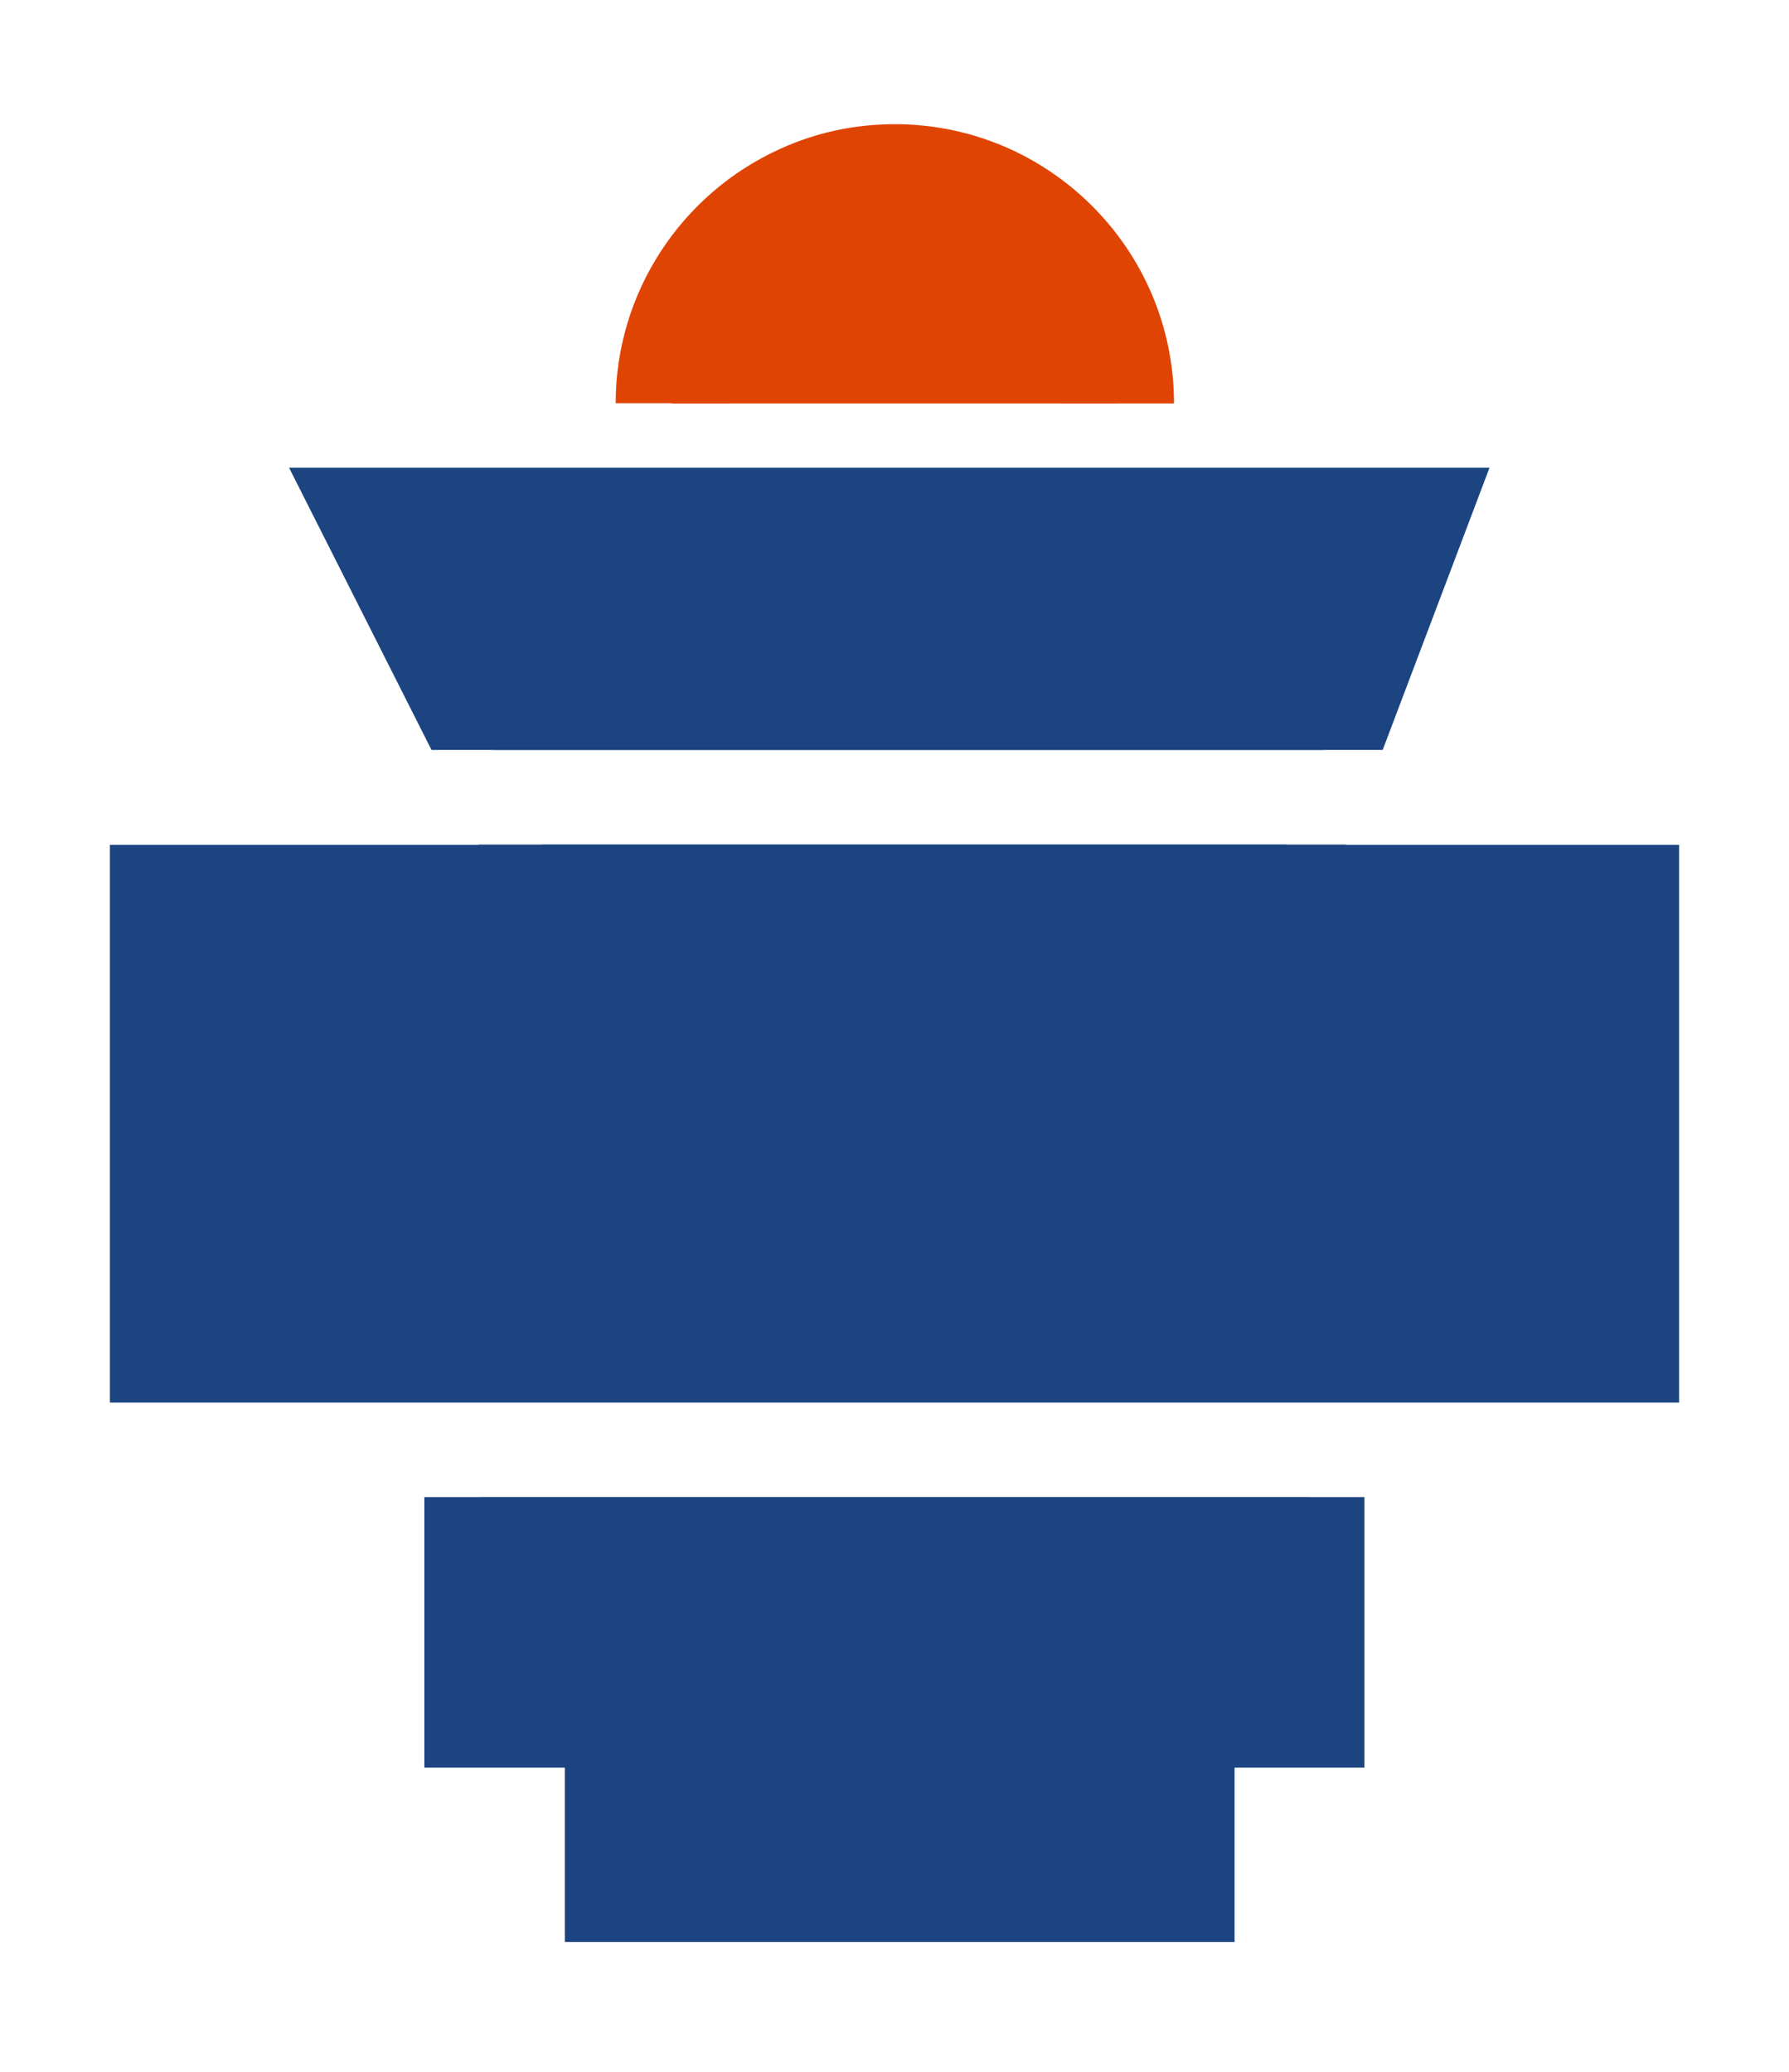
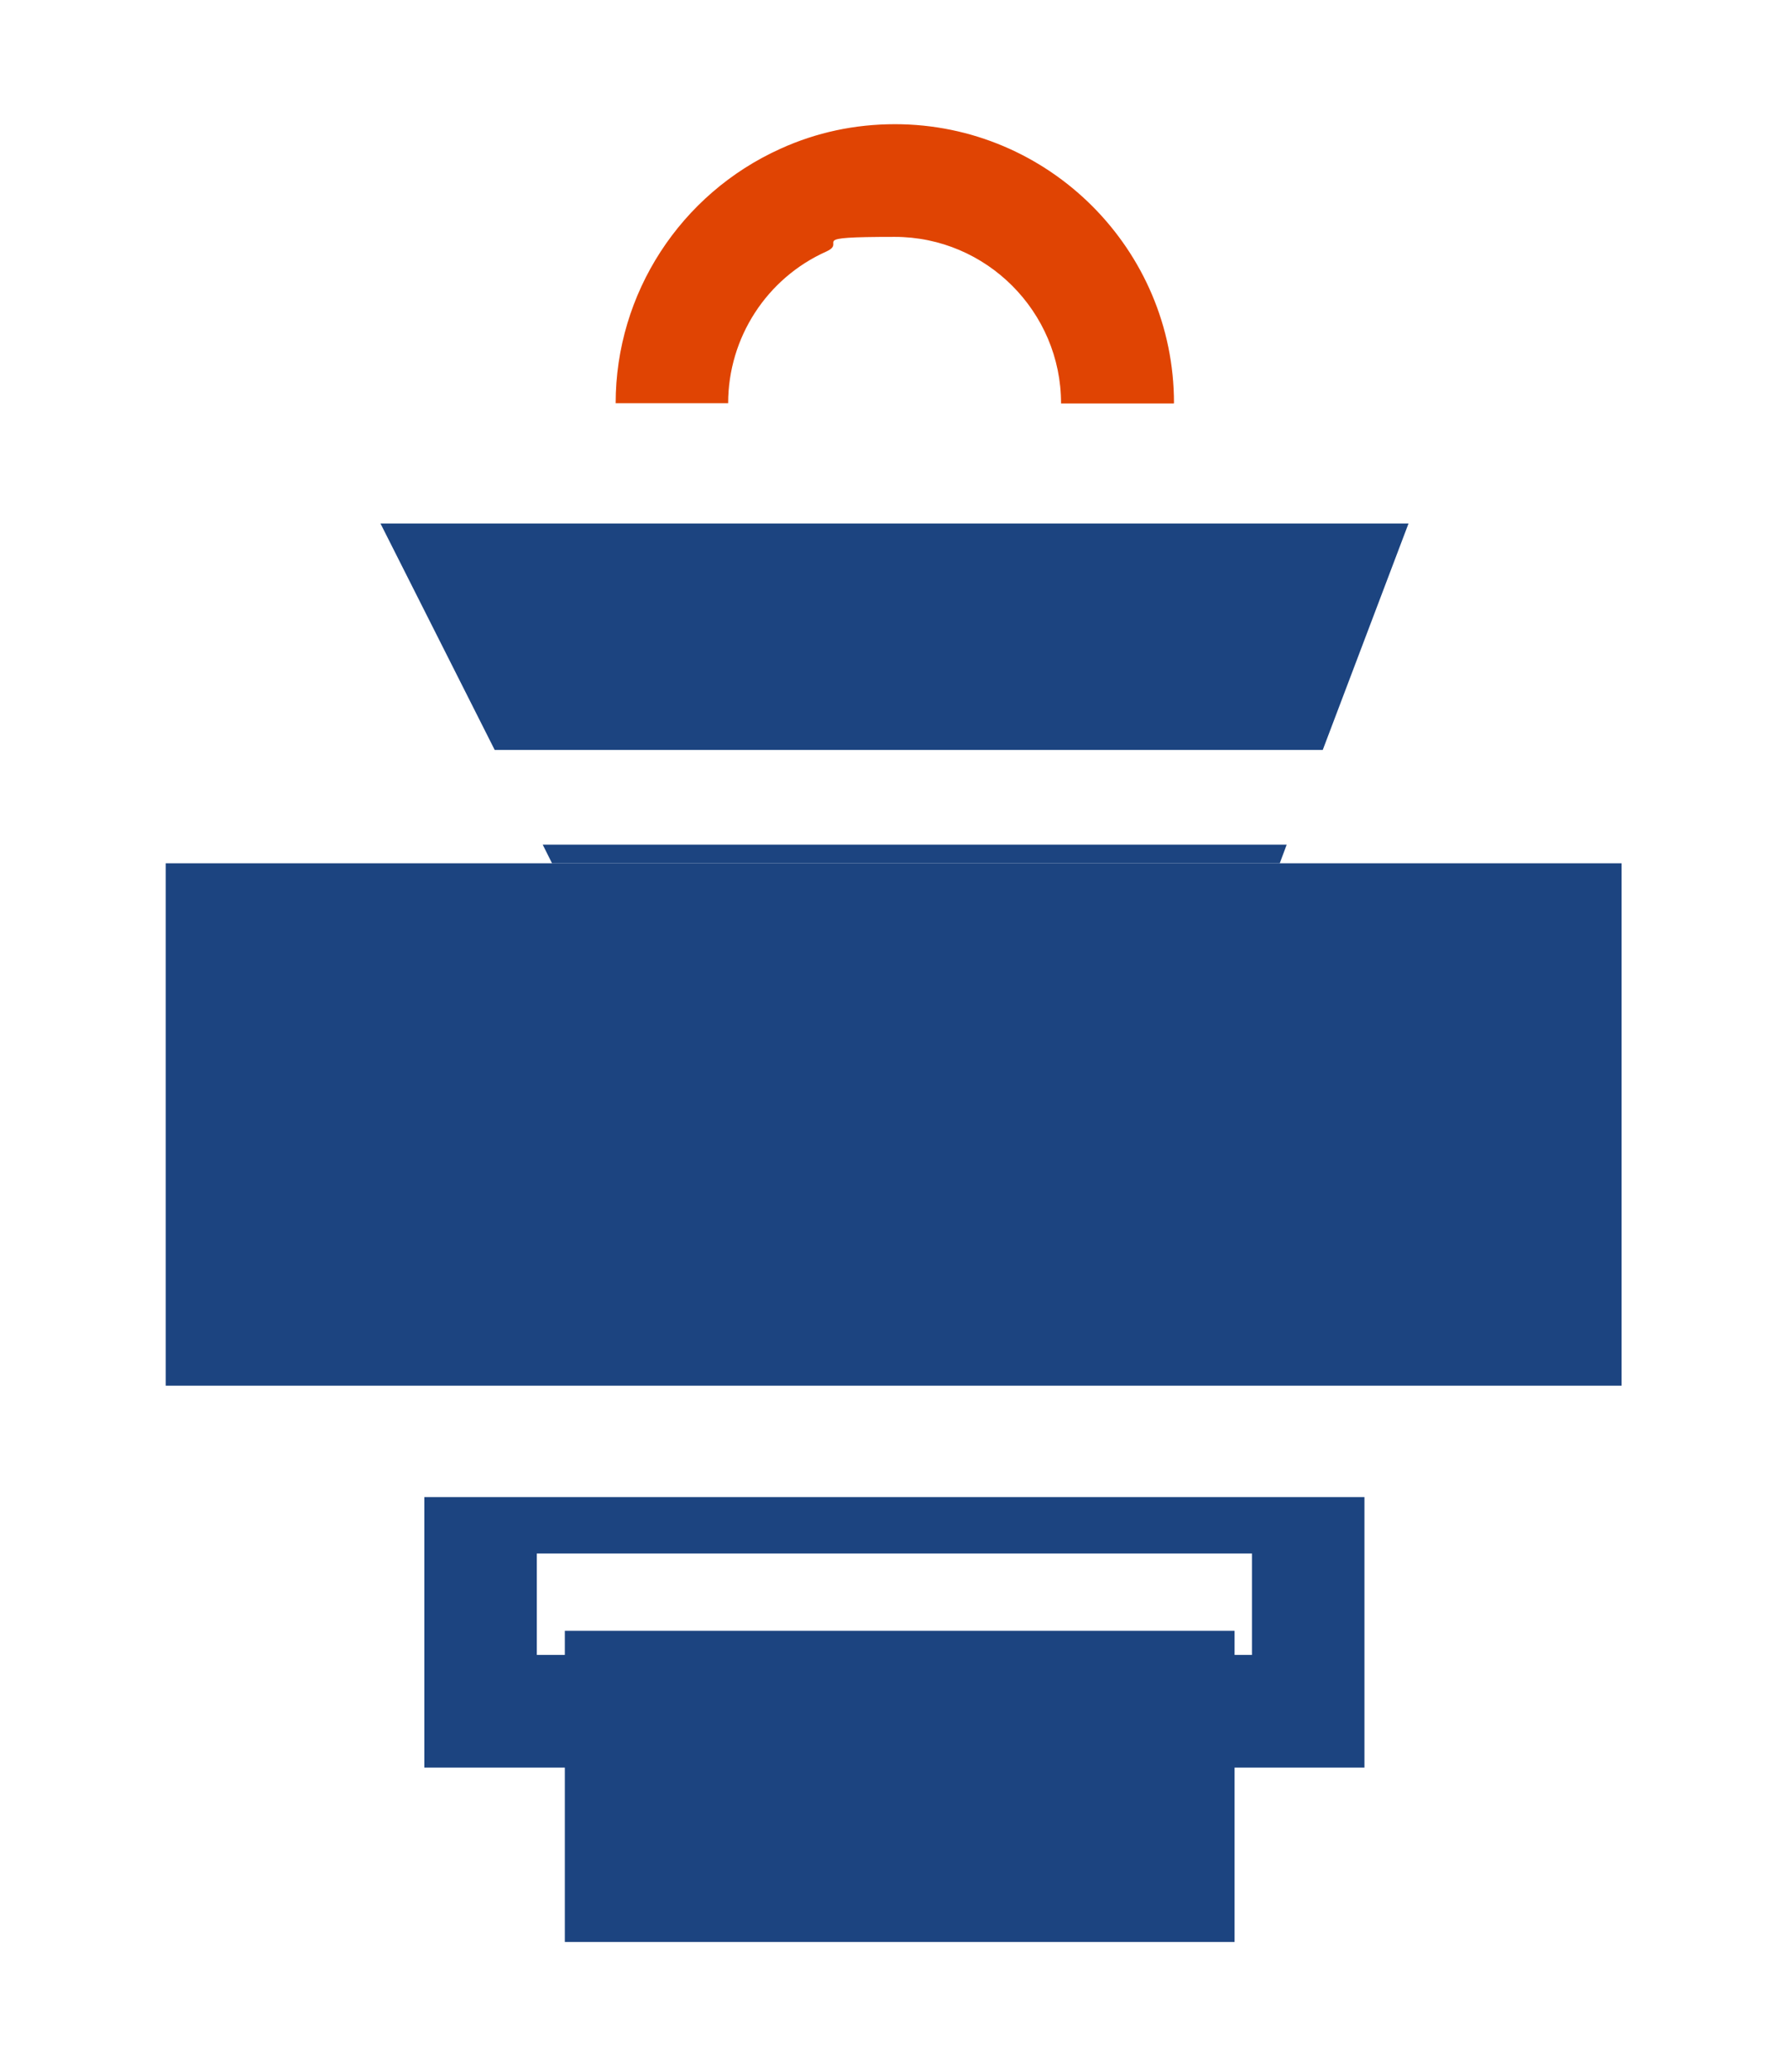
<svg xmlns="http://www.w3.org/2000/svg" id="_Слой_1" version="1.1" viewBox="0 0 823.8 954.3">
  <defs>
    <style> .st0 { fill: #1c4480; } .st1 { fill: #e04403; } </style>
  </defs>
  <g>
-     <path class="st1" d="M309.2,185.8c0-41.7,24.7-77.7,60.3-93.8,12.8-5.8,27-9,42-9,56.5,0,102.3,46,102.3,102.8h-204.8.2Z" />
    <path class="st1" d="M540.4,185.8h-51.8c0-42.2-34.4-76.7-76.6-76.7s-21.6,2.2-31.4,6.7c-27.6,12.3-45.3,39.8-45.3,69.9h-51.8c0-50.5,29.8-96.4,75.9-117.2,16.5-7.5,34.2-11.3,52.7-11.3,70.8,0,128.5,57.6,128.5,128.5" />
  </g>
  <rect class="st0" x="76.3" y="397.6" width="670.4" height="240.6" />
-   <path class="st0" d="M102.4,423.3h618.9v188.3H102.4v-188.3ZM50.6,646h722.6v-256.9H50.6v256.9Z" />
-   <rect class="st0" x="221.1" y="689.6" width="381.5" height="98.9" />
  <path class="st0" d="M195.4,814.1h432.9v-124.6H195.4v124.6ZM247.2,715.5h329.3v46.7H247.2v-46.7Z" />
  <rect class="st0" x="285.8" y="776.8" width="256.2" height="91.9" />
  <path class="st0" d="M311.9,802.8h204.7v39.8h-204.7v-39.8h0ZM260.1,894.4h308.4v-143.3h-308.4v143.3Z" />
  <polygon class="st0" points="249.9 389 254.2 397.6 589.3 397.6 592.5 389 249.9 389" />
-   <polygon class="st0" points="220.3 389 224.5 397.3 237.6 423.3 606.8 423.3 616.6 397.3 619.8 389 220.3 389" />
  <polygon class="st0" points="648.6 241.1 609.1 345.4 227.8 345.4 175.2 241.1 648.6 241.1" />
-   <path class="st0" d="M133.1,215.4l65.6,130h438l49.2-130H133.1ZM591.2,319.5H243.8l-26.5-52.4h393.7l-19.8,52.4Z" />
</svg>